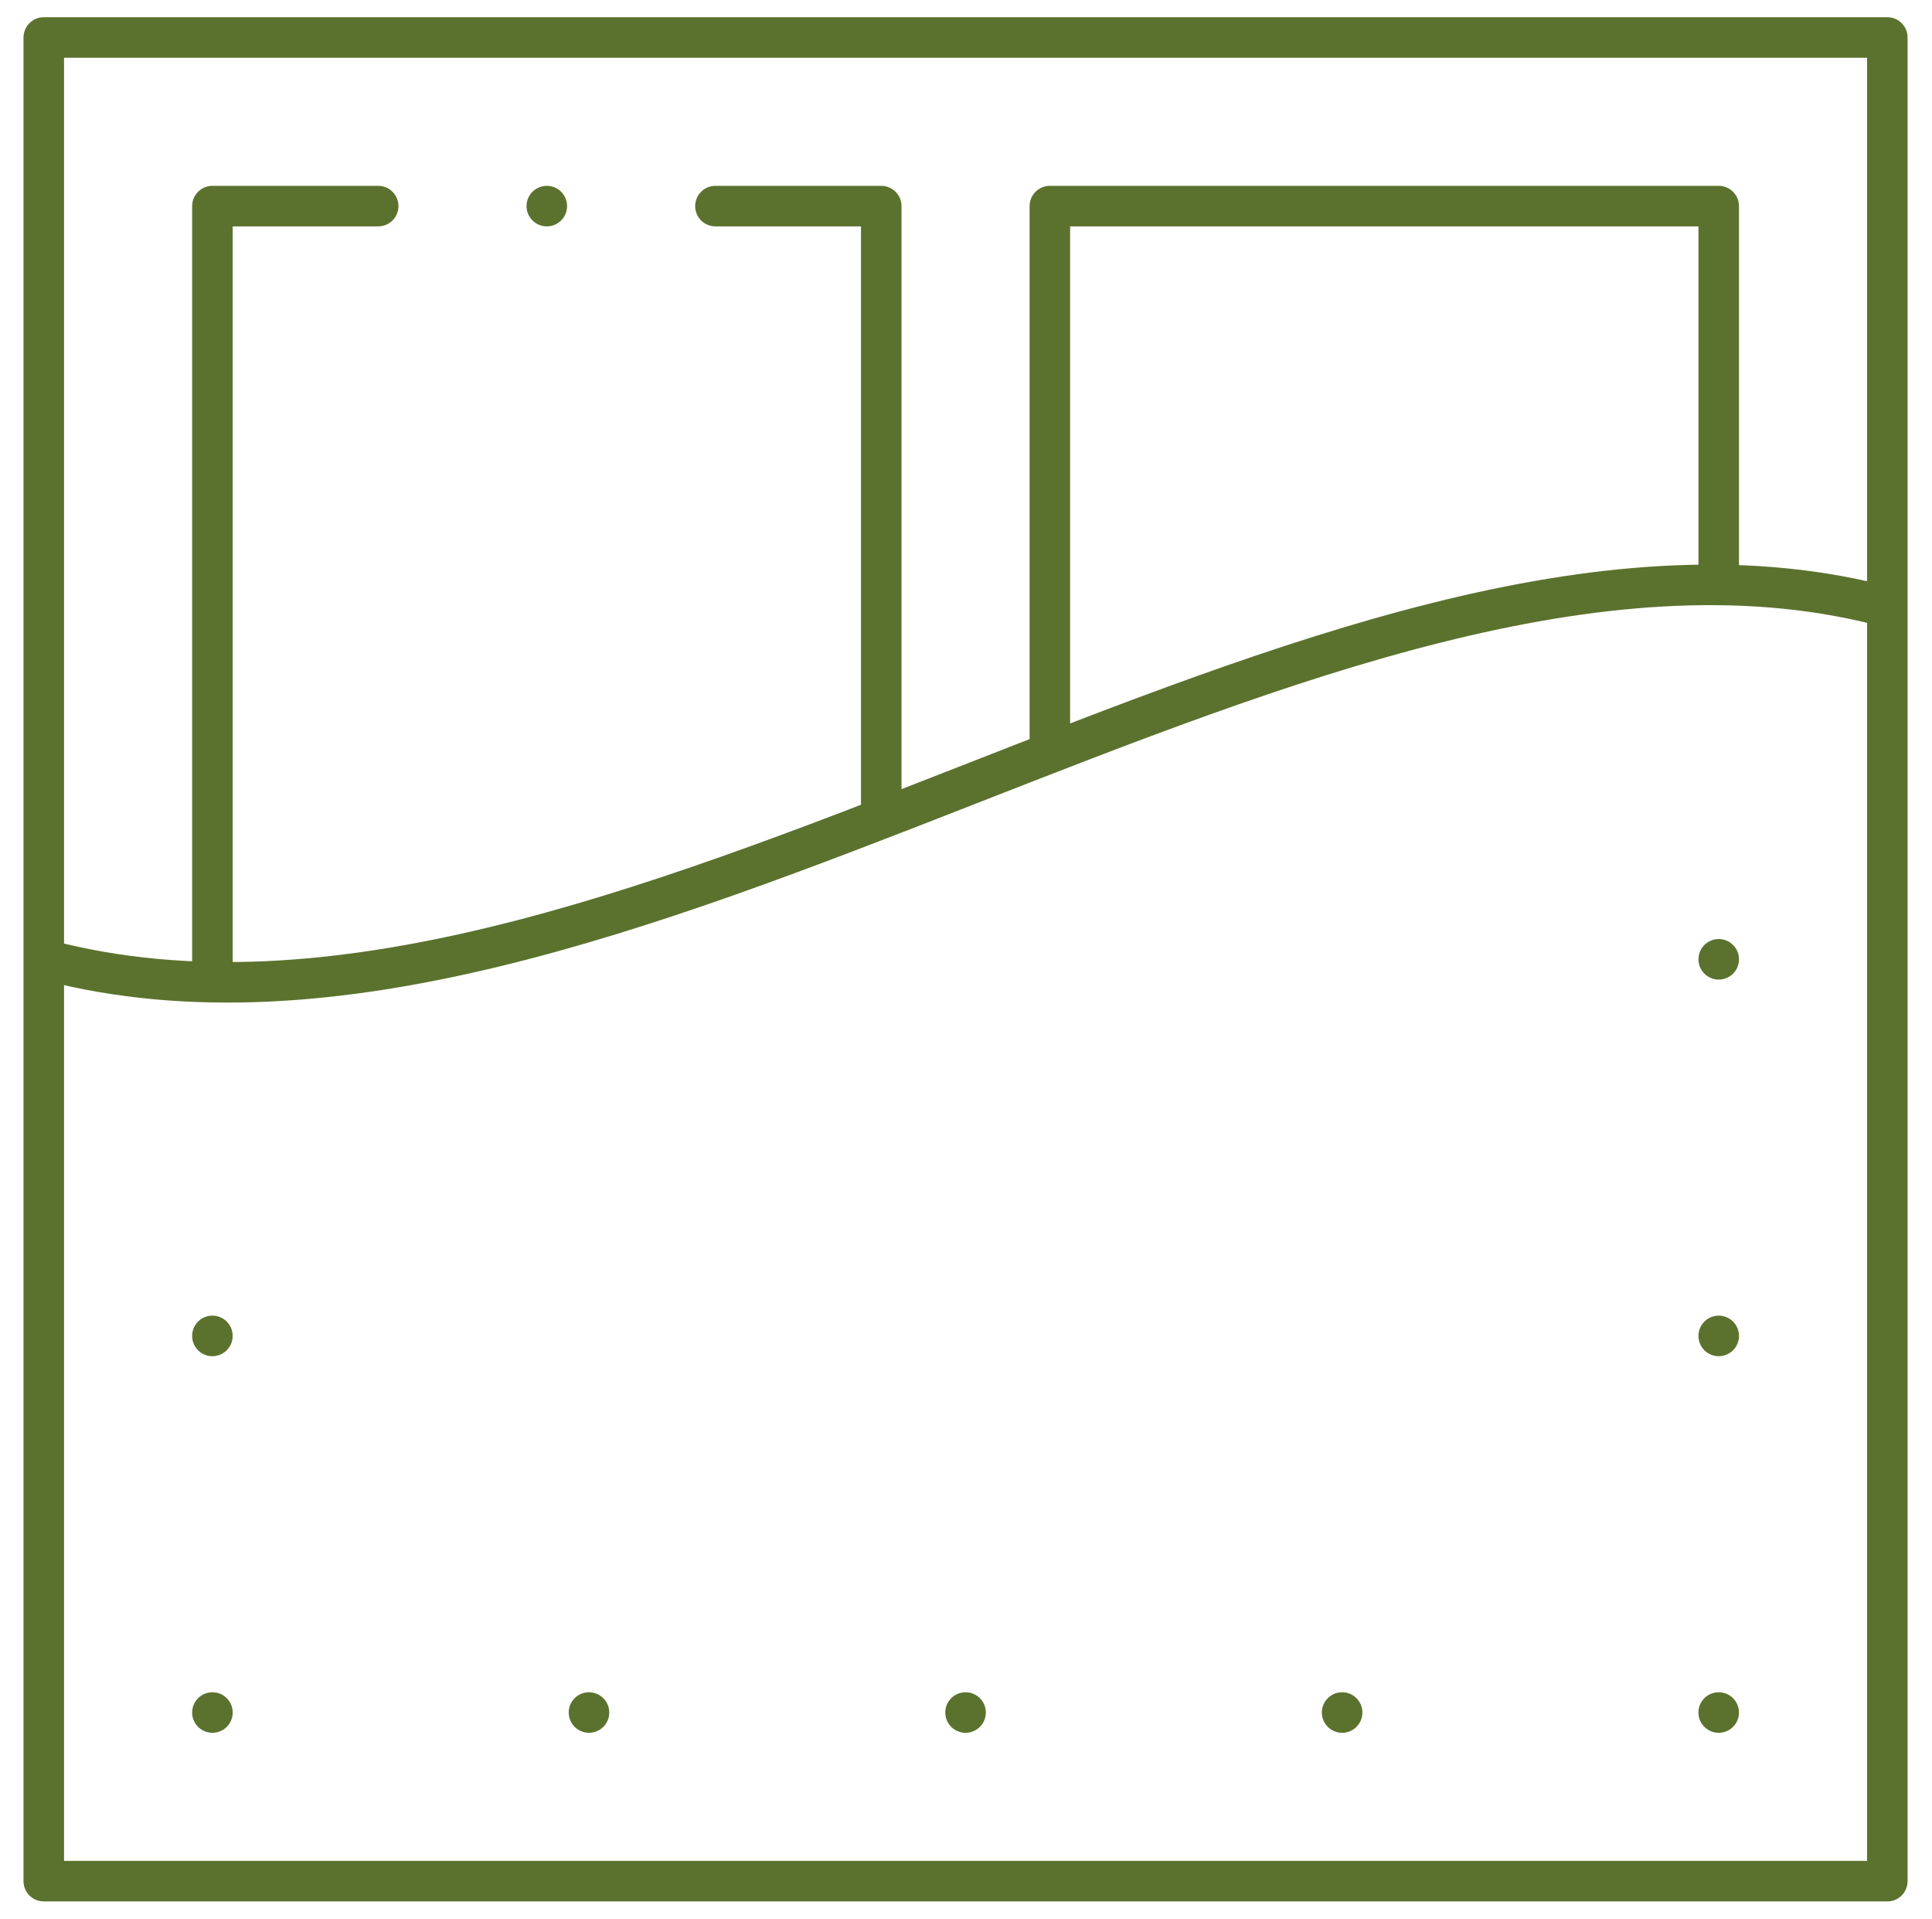
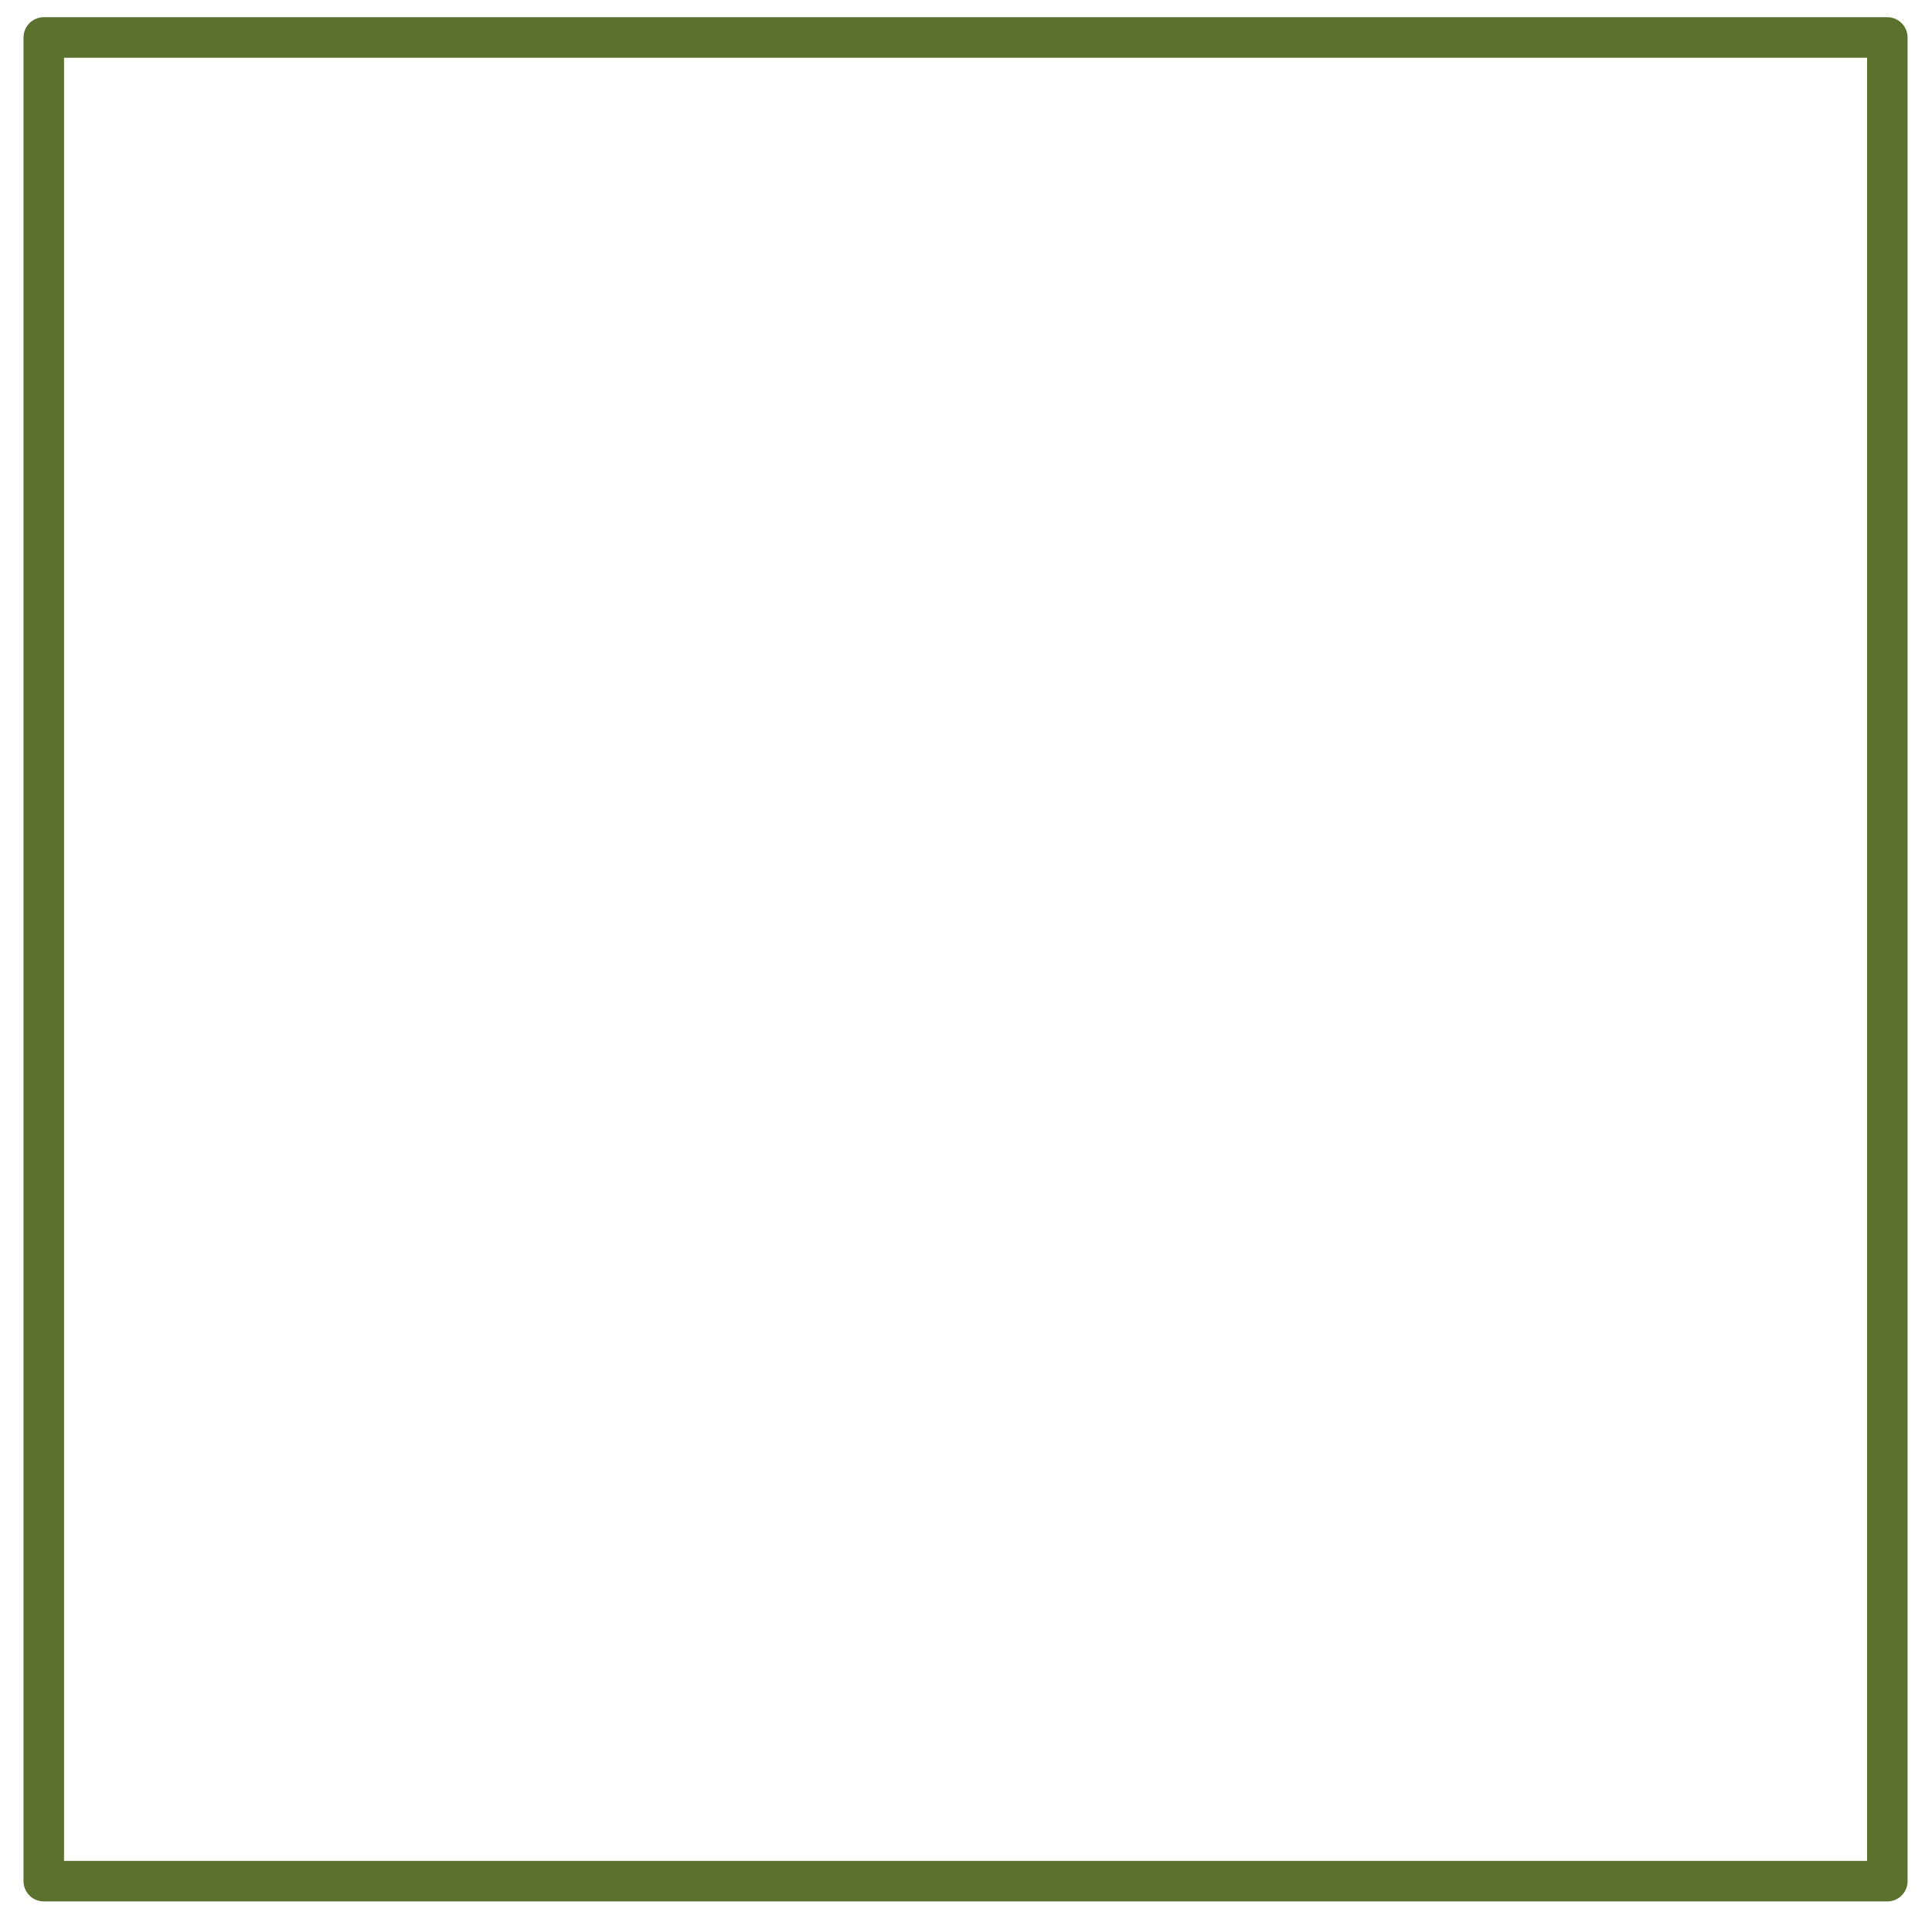
<svg xmlns="http://www.w3.org/2000/svg" width="143" height="142" viewBox="0 0 143 142" fill="none">
  <path fill-rule="evenodd" clip-rule="evenodd" d="M3.24 2.774H139.693V139.227H3.24V2.774Z" stroke="#5B722E" stroke-width="3" stroke-miterlimit="22.926" stroke-linecap="round" stroke-linejoin="round" />
-   <path d="M15.721 72.103V15.254H27.992M52.953 15.254H65.227V60.005M77.707 55.14V15.254H127.213V42.702" stroke="#5B722E" stroke-width="3" stroke-miterlimit="22.926" stroke-linecap="round" stroke-linejoin="round" />
-   <path d="M3.632 71.103C45.149 81.842 98.046 34.614 138.857 44.714M15.721 126.746H15.723M43.593 126.746H43.596M71.466 126.746H71.468M99.338 126.746H99.341M15.721 98.871V98.874M127.211 126.746H127.213M127.214 70.999V71.001M127.214 98.871V98.874" stroke="#5B722E" stroke-width="3" stroke-miterlimit="22.926" stroke-linecap="round" stroke-linejoin="round" />
-   <path d="M40.472 15.254H40.473" stroke="#5B722E" stroke-width="3" stroke-miterlimit="2.613" stroke-linecap="round" stroke-linejoin="round" />
</svg>